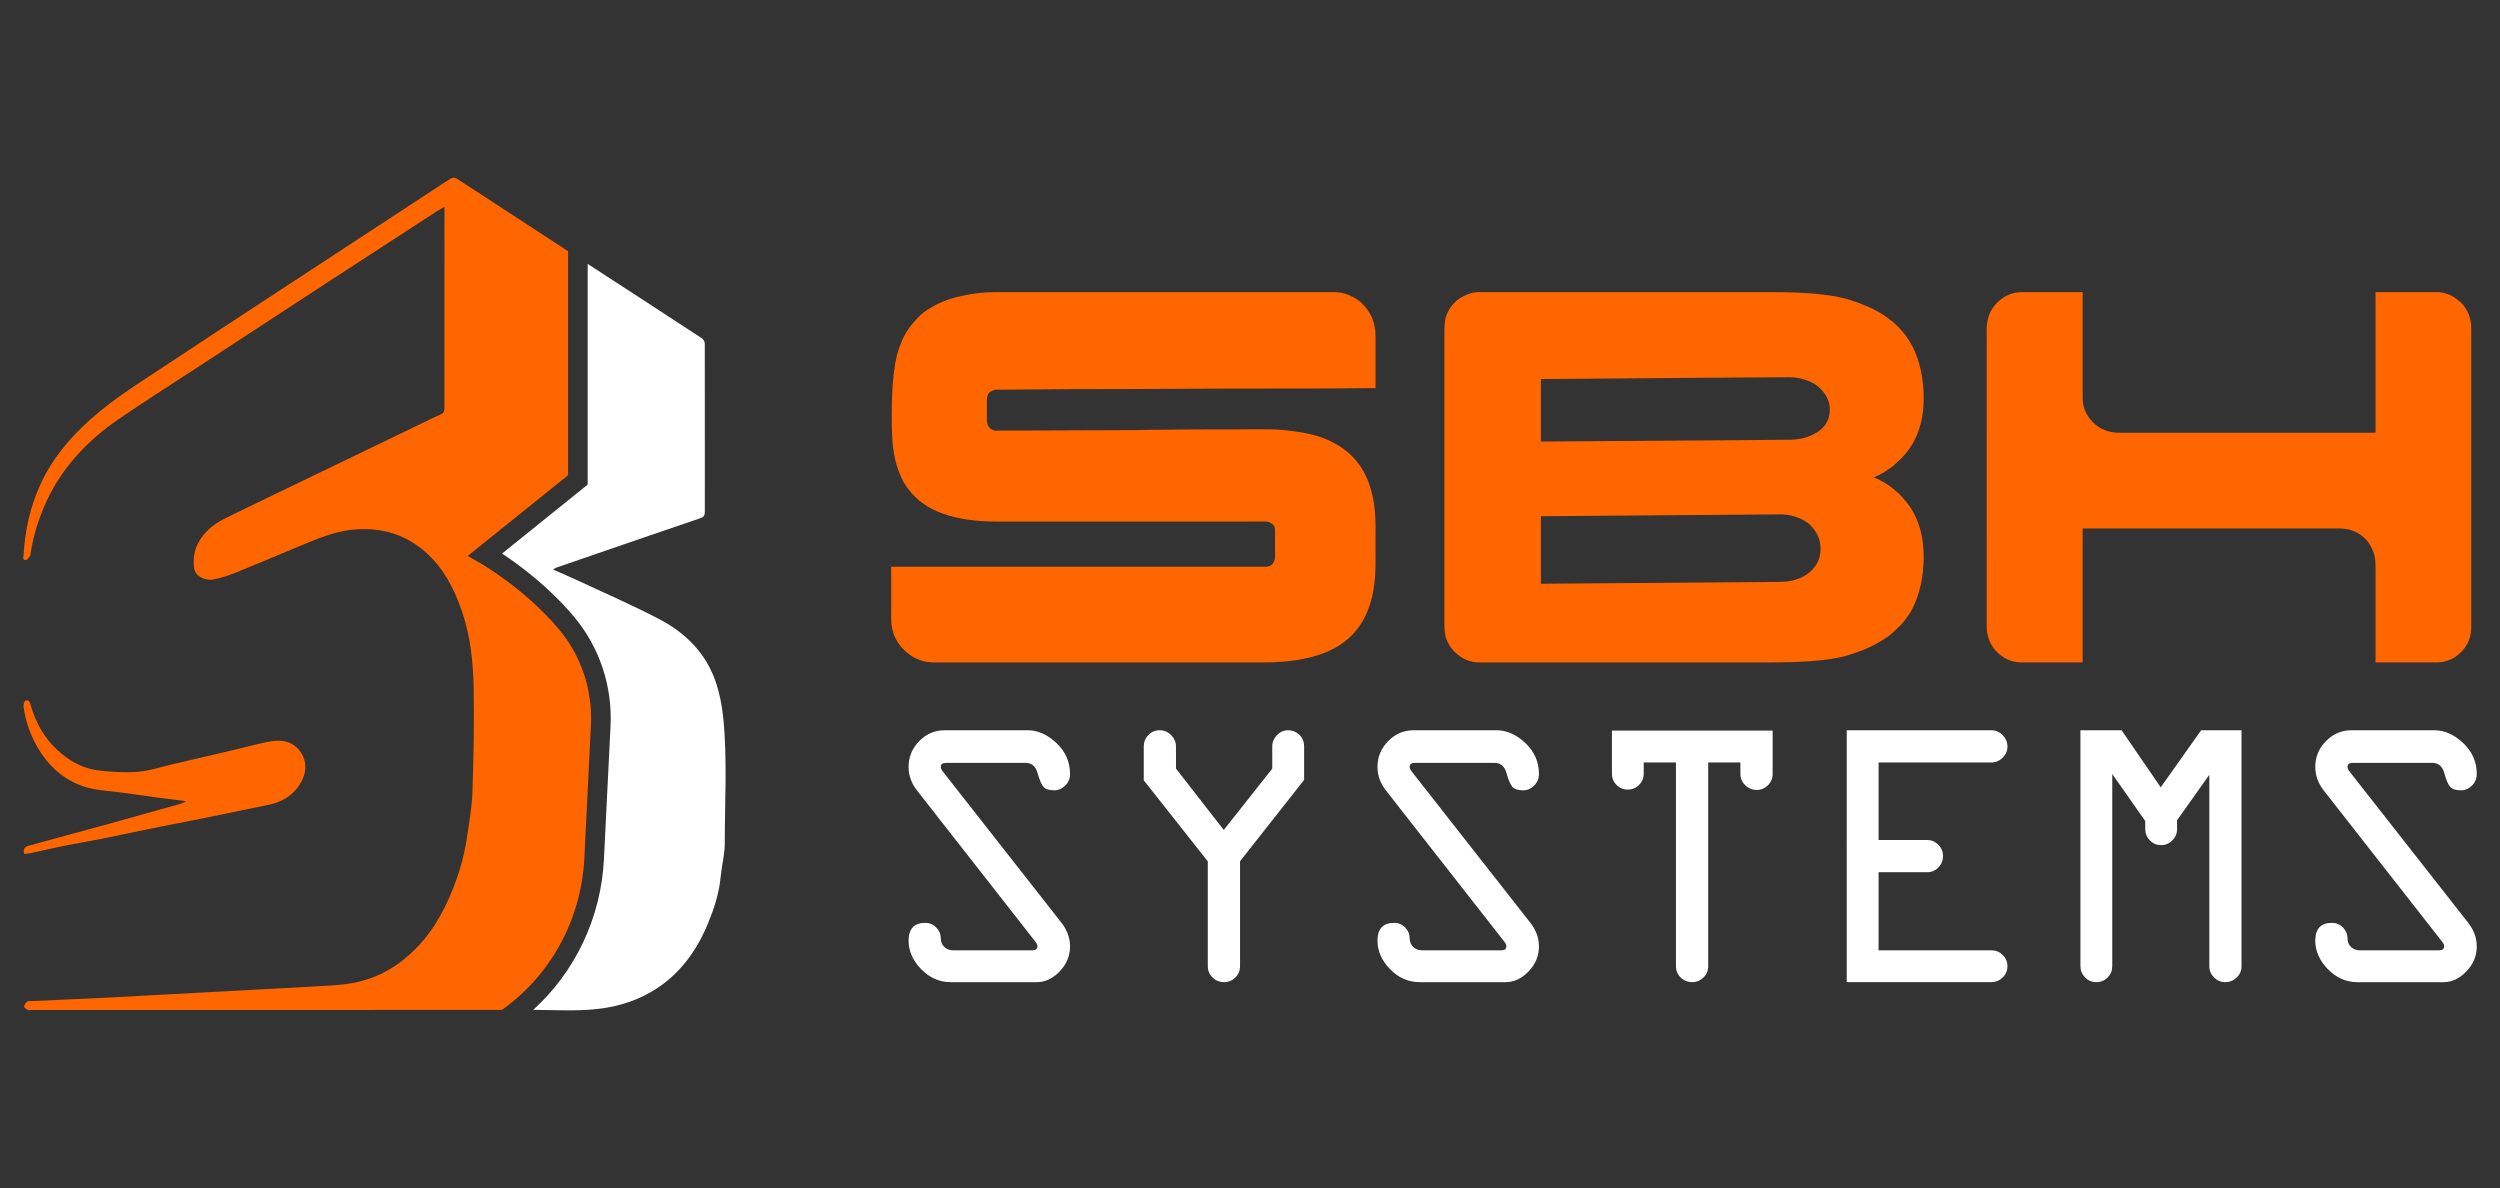
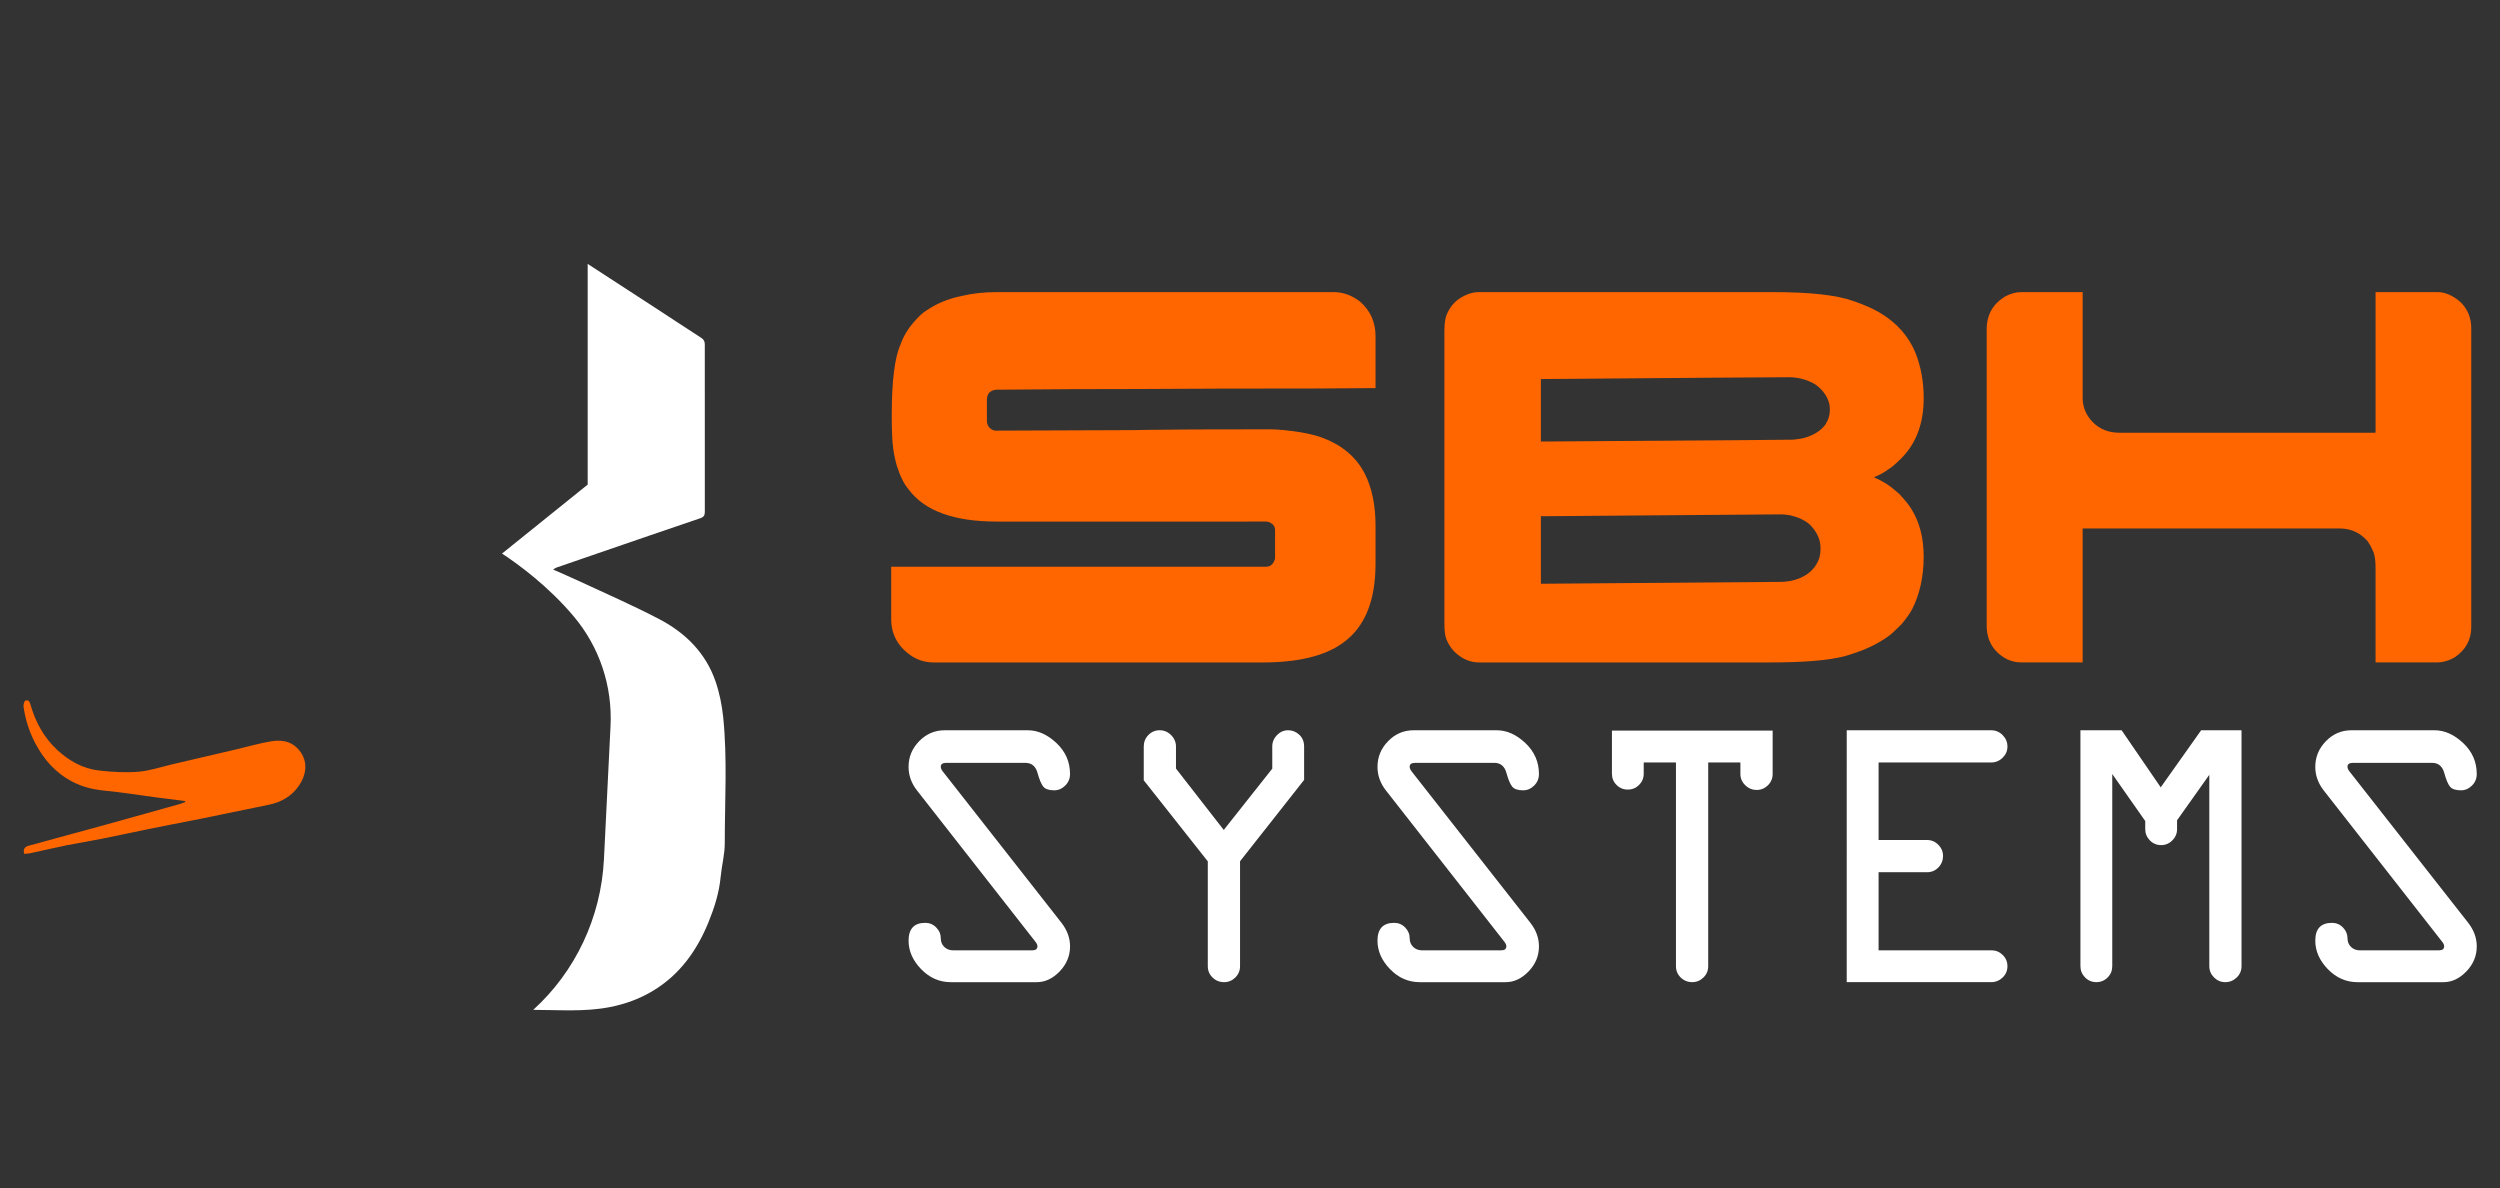
<svg xmlns="http://www.w3.org/2000/svg" version="1.1" id="Calque_1" x="0px" y="0px" width="175px" height="83.167px" viewBox="0 0 175 83.167" enable-background="new 0 0 175 83.167" xml:space="preserve">
  <rect x="0" y="0" width="175" height="83.167" fill="#333333" stroke="none" />
  <g>
    <g>
      <path fill="#FF6600" d="M12.957,56.072c-0.633-0.079-1.266-0.153-1.899-0.239c-1.254-0.164-2.505-0.371-3.765-0.492    c-0.786-0.077-1.519-0.255-2.216-0.618c-1.191-0.619-2.03-1.574-2.635-2.747c-0.403-0.782-0.664-1.617-0.792-2.487    c-0.021-0.146,0.042-0.415,0.13-0.446c0.27-0.096,0.318,0.161,0.375,0.353c0.356,1.194,0.936,2.255,1.86,3.106    c0.829,0.764,1.789,1.305,2.912,1.433c0.908,0.104,1.838,0.16,2.747,0.088c0.807-0.065,1.596-0.336,2.392-0.523    c1.526-0.354,3.052-0.713,4.577-1.069c0.795-0.187,1.583-0.422,2.388-0.548c0.806-0.126,1.547,0.063,2.038,0.804    c0.488,0.735,0.354,1.577-0.136,2.301c-0.502,0.738-1.228,1.161-2.1,1.341c-1.558,0.318-3.113,0.645-4.671,0.961    c-1.13,0.229-2.264,0.439-3.396,0.668c-1.217,0.247-2.431,0.514-3.649,0.756c-0.81,0.163-1.627,0.29-2.437,0.452    c-0.865,0.177-1.726,0.378-2.589,0.564c-0.126,0.027-0.26,0.024-0.4,0.036c-0.079-0.329,0.028-0.488,0.327-0.569    c1.838-0.495,3.674-0.997,5.509-1.504c1.694-0.467,3.386-0.943,5.078-1.418c0.126-0.036,0.247-0.095,0.369-0.143    C12.967,56.111,12.962,56.09,12.957,56.072z" />
      <g>
-         <path fill="#FF6600" d="M40.905,60.068l0.46-9.305c0.123-2.467-0.677-4.854-2.252-6.728c-2.385-2.836-5.463-4.599-5.495-4.617     l-0.878-0.498l0.787-0.634l6.237-5.021V17.582c-0.219-0.143-0.438-0.285-0.658-0.428c-2.388-1.556-4.771-3.121-7.162-4.67     c-0.09-0.059-0.28-0.052-0.375,0.004c-0.442,0.265-0.868,0.559-1.299,0.842c-3.822,2.501-7.644,5.002-11.464,7.506     c-2.308,1.513-4.618,3.024-6.917,4.553c-1.896,1.259-3.848,2.441-5.556,3.966c-1.472,1.315-2.717,2.803-3.534,4.619     c-0.694,1.542-1.051,3.165-1.146,4.848c-0.008,0.154-0.11,0.389,0.159,0.382c0.105-0.003,0.211-0.2,0.304-0.317     c0.03-0.039,0.019-0.108,0.027-0.164c0.2-1.283,0.585-2.512,1.136-3.684c1.11-2.359,2.842-4.19,4.961-5.655     c1.763-1.217,3.576-2.36,5.37-3.533c3.042-1.991,6.084-3.981,9.129-5.967c2.595-1.692,5.194-3.379,7.792-5.066     c0.165-0.106,0.338-0.201,0.582-0.344c0,0.883,0,1.667,0,2.453c0,3.757,0,7.516-0.002,11.272c0,0.124-0.005,0.249,0,0.372     c0.007,0.214-0.075,0.352-0.282,0.444c-0.452,0.199-0.894,0.42-1.338,0.635c-2.181,1.052-4.362,2.106-6.543,3.159     c-2.393,1.155-4.792,2.298-7.177,3.469c-0.94,0.462-1.716,1.141-2.079,2.148c-0.148,0.413-0.163,0.91-0.104,1.352     c0.07,0.533,0.734,0.902,1.351,0.783c0.5-0.097,0.998-0.251,1.47-0.441c1.58-0.638,3.15-1.301,4.721-1.96     c1.273-0.534,2.543-1.052,3.958-1.116c1.363-0.061,2.633,0.201,3.791,0.928c1.842,1.155,2.823,2.932,3.488,4.92     c0.568,1.698,0.757,3.468,0.787,5.239c0.042,2.436-0.001,4.876-0.085,7.312c-0.037,1.102-0.237,2.201-0.402,3.296     c-0.217,1.437-0.656,2.812-1.241,4.14c-0.772,1.755-1.835,3.284-3.379,4.452c-1.021,0.771-2.171,1.269-3.419,1.493     c-0.781,0.141-1.584,0.161-2.378,0.212c-1.246,0.079-2.491,0.139-3.736,0.204c-1.245,0.068-2.49,0.136-3.734,0.203     c-1.256,0.067-2.512,0.136-3.769,0.203c-1.256,0.066-2.512,0.141-3.769,0.202c-1.661,0.081-3.322,0.15-4.983,0.226     c-0.124,0.006-0.276-0.021-0.362,0.04c-0.104,0.074-0.194,0.222-0.207,0.347c-0.007,0.072,0.144,0.176,0.242,0.233     C1.99,70.726,2.084,70.7,2.164,70.7c10.991,0,21.982,0.007,32.973-0.007C38.557,68.262,40.693,64.361,40.905,60.068z" />
        <path fill="#FFFFFF" d="M50.625,50.217c-0.089-0.853-0.259-1.714-0.538-2.521c-0.685-1.987-2.104-3.394-3.92-4.346     c-1.813-0.953-3.698-1.769-5.556-2.638c-0.612-0.287-1.233-0.55-1.893-0.844c0.114-0.069,0.168-0.115,0.228-0.136     c0.985-0.342,1.971-0.681,2.957-1.019c2.374-0.816,4.747-1.634,7.124-2.439c0.241-0.082,0.311-0.208,0.311-0.441     c-0.005-3.905-0.005-7.809-0.002-11.712c0-0.21-0.06-0.349-0.248-0.471c-1.102-0.708-2.192-1.434-3.29-2.148     c-1.553-1.011-3.106-2.02-4.66-3.028v15.449l-5.996,4.827c1.143,0.752,3.238,2.28,5.022,4.401c1.799,2.14,2.712,4.865,2.573,7.68     l-0.46,9.303c-0.203,4.103-2.008,7.884-4.951,10.557c1.773,0,3.555,0.151,5.322-0.186c1.104-0.21,2.139-0.585,3.093-1.167     c1.859-1.131,3.052-2.813,3.857-4.791c0.414-1.017,0.744-2.06,0.848-3.168c0.075-0.791,0.29-1.577,0.288-2.365     C50.731,56.082,50.922,53.144,50.625,50.217z" />
      </g>
    </g>
    <g>
      <g>
        <path fill="#FF6600" d="M69.735,20.449h23.631c0.646,0,1.255,0.218,1.824,0.652c0.731,0.632,1.098,1.445,1.098,2.437v3.629H96.25     c-1.737,0.025-5.409,0.037-11.017,0.037c-4.416,0.025-7.839,0.037-10.271,0.037c-2.543,0.025-4.271,0.038-5.19,0.038     c-0.186,0-0.354,0.062-0.503,0.186c-0.123,0.125-0.185,0.304-0.185,0.54v1.414c0,0.335,0.142,0.565,0.428,0.689     c0.036,0.013,0.067,0.021,0.093,0.027c0.023,0.007,0.055,0.01,0.093,0.01c5.631-0.024,8.844-0.037,9.639-0.037     c0.198,0,0.557-0.006,1.078-0.019c1.463-0.025,4.242-0.037,8.337-0.037h0.148c0.533,0,1.247,0.068,2.14,0.205     c0.646,0.111,1.178,0.248,1.599,0.41c1.342,0.52,2.303,1.346,2.887,2.474c0.509,0.992,0.762,2.214,0.762,3.666v2.661     c0,2.63-0.775,4.484-2.327,5.564c-1.251,0.893-3.119,1.34-5.599,1.34H65.343c-0.868,0-1.625-0.366-2.27-1.099     c-0.458-0.546-0.689-1.185-0.689-1.916v-3.685h26.218c0.298,0,0.496-0.142,0.596-0.427c0.023-0.037,0.04-0.076,0.047-0.112     c0.005-0.037,0.01-0.062,0.01-0.074v-1.954c0-0.26-0.145-0.446-0.429-0.558c-0.074-0.025-0.149-0.037-0.224-0.037H69.772     c-2.976,0-5.024-0.737-6.141-2.214c-0.223-0.273-0.385-0.527-0.483-0.763c-0.124-0.236-0.242-0.527-0.353-0.875     c-0.1-0.322-0.188-0.719-0.261-1.191c-0.075-0.509-0.111-1.258-0.111-2.252v-0.148c0-2.395,0.204-4.044,0.614-4.951     c0.21-0.607,0.564-1.178,1.06-1.711c0.274-0.311,0.515-0.528,0.726-0.652c0.72-0.496,1.532-0.837,2.438-1.023     C68.03,20.543,68.855,20.449,69.735,20.449z" />
        <path fill="#FF6600" d="M103.488,20.449h20.675c2.543,0,4.392,0.205,5.546,0.615c0.769,0.26,1.4,0.54,1.897,0.837     c1.166,0.694,1.991,1.625,2.474,2.791c0.387,0.968,0.578,2.028,0.578,3.182c0,1.75-0.517,3.145-1.545,4.187     c-0.409,0.41-0.714,0.669-0.912,0.782c-0.296,0.211-0.563,0.366-0.799,0.465c-0.15,0.062-0.224,0.1-0.224,0.111     c0.261,0.1,0.569,0.261,0.929,0.485c0.226,0.149,0.511,0.378,0.857,0.688c0.371,0.397,0.639,0.726,0.8,0.986     c0.596,0.931,0.894,2.06,0.894,3.387c0,1.39-0.273,2.624-0.819,3.703c-0.174,0.308-0.421,0.657-0.744,1.041     c-0.458,0.459-0.774,0.745-0.949,0.855c-0.311,0.225-0.677,0.441-1.098,0.652c-0.521,0.261-1.173,0.502-1.953,0.726     c-1.105,0.286-2.835,0.429-5.192,0.429h-20.356c-0.658,0-1.248-0.261-1.769-0.782c-0.247-0.272-0.429-0.564-0.54-0.875     c-0.086-0.235-0.13-0.582-0.13-1.041V23.167c0-0.546,0.062-0.949,0.187-1.21c0.261-0.583,0.671-1.005,1.229-1.265     C102.857,20.531,103.178,20.449,103.488,20.449z M107.863,26.534v4.373c11.786-0.075,17.679-0.118,17.679-0.13     c0.357-0.037,0.637-0.086,0.836-0.148c0.645-0.199,1.116-0.509,1.414-0.931c0.197-0.31,0.297-0.639,0.297-0.986v-0.056     c0-0.583-0.268-1.11-0.8-1.581c-0.335-0.286-0.807-0.49-1.414-0.614c-0.234-0.038-0.434-0.056-0.595-0.056     C124.361,26.404,118.554,26.447,107.863,26.534z M107.863,36.136v4.727l16.709-0.131c0.769,0,1.42-0.186,1.953-0.559     c0.411-0.297,0.69-0.681,0.838-1.153c0.051-0.21,0.074-0.396,0.074-0.559v-0.093c0-0.607-0.254-1.159-0.763-1.656     c-0.323-0.285-0.761-0.497-1.321-0.633c-0.284-0.049-0.509-0.074-0.67-0.074C114.027,36.093,108.419,36.136,107.863,36.136z" />
        <path fill="#FF6600" d="M141.467,20.449h4.319v7.406c0,0.646,0.239,1.216,0.723,1.712c0.485,0.483,1.105,0.725,1.86,0.725h17.882     l0.039-0.037v-9.807h4.336c0.532,0,1.067,0.23,1.6,0.689c0.509,0.496,0.763,1.111,0.763,1.843v20.915     c0,0.88-0.379,1.581-1.135,2.101c-0.408,0.249-0.842,0.374-1.302,0.374h-4.262v-6.662c0-0.533-0.069-0.93-0.204-1.19     c-0.076-0.187-0.186-0.391-0.338-0.615c-0.518-0.607-1.182-0.912-1.987-0.912h-17.975v9.379h-4.281     c-0.682,0-1.277-0.268-1.786-0.802c-0.436-0.471-0.651-1.065-0.651-1.785V23.055c0-1.029,0.445-1.806,1.339-2.326     C140.78,20.543,141.133,20.449,141.467,20.449z" />
      </g>
      <g>
        <path fill="#FFFFFF" d="M66.134,51.118h5.806c0.708,0,1.379,0.298,2.013,0.896c0.633,0.597,0.949,1.32,0.949,2.168     c0,0.319-0.113,0.589-0.339,0.811c-0.225,0.222-0.476,0.33-0.749,0.33c-0.38,0-0.641-0.085-0.782-0.257s-0.275-0.493-0.405-0.962     c-0.129-0.469-0.415-0.705-0.858-0.705h-5.515c-0.266,0-0.398,0.087-0.398,0.259c-0.008,0.108,0.047,0.232,0.163,0.374     l8.287,10.566c0.396,0.513,0.598,1.062,0.598,1.646c0,0.663-0.242,1.247-0.724,1.751c-0.483,0.504-1.02,0.757-1.611,0.757h-6.009     c-0.797,0-1.489-0.304-2.077-0.908c-0.588-0.607-0.882-1.273-0.882-1.998c0-0.83,0.389-1.247,1.167-1.247     c0.3,0,0.557,0.107,0.769,0.324c0.213,0.218,0.319,0.471,0.319,0.764c0,0.238,0.081,0.438,0.244,0.598     c0.165,0.158,0.371,0.238,0.617,0.238h5.546c0.237,0,0.358-0.095,0.358-0.284c0.006-0.09-0.048-0.206-0.164-0.347l-8.272-10.568     c-0.391-0.503-0.585-1.051-0.585-1.644c0-0.69,0.247-1.289,0.743-1.798C64.838,51.373,65.435,51.118,66.134,51.118z" />
        <path fill="#FFFFFF" d="M86.803,60.288v7.346c0,0.311-0.111,0.574-0.33,0.792c-0.222,0.216-0.483,0.325-0.785,0.325     c-0.318,0-0.587-0.109-0.809-0.325c-0.222-0.217-0.333-0.48-0.333-0.79v-7.339l-4.483-5.676v-2.362     c0-0.319,0.108-0.587,0.325-0.809c0.216-0.221,0.479-0.332,0.79-0.332c0.308,0,0.576,0.114,0.801,0.34     c0.226,0.228,0.34,0.497,0.34,0.808v1.534l3.344,4.297l3.396-4.291v-1.549c0-0.31,0.111-0.575,0.331-0.802     c0.221-0.225,0.482-0.337,0.783-0.337c0.292,0,0.549,0.104,0.774,0.312c0.227,0.208,0.341,0.485,0.341,0.829v2.335L86.803,60.288     z" />
        <path fill="#FFFFFF" d="M98.958,51.118h5.806c0.708,0,1.38,0.298,2.013,0.896c0.631,0.597,0.949,1.32,0.949,2.168     c0,0.319-0.112,0.589-0.34,0.811c-0.225,0.222-0.474,0.33-0.748,0.33c-0.379,0-0.641-0.085-0.782-0.257s-0.277-0.493-0.406-0.962     c-0.127-0.469-0.414-0.705-0.855-0.705h-5.517c-0.268,0-0.4,0.087-0.4,0.259c-0.007,0.108,0.048,0.232,0.162,0.374l8.288,10.566     c0.399,0.513,0.599,1.062,0.599,1.646c0,0.663-0.239,1.247-0.723,1.751c-0.482,0.504-1.02,0.757-1.611,0.757h-6.01     c-0.797,0-1.488-0.304-2.076-0.908c-0.591-0.607-0.883-1.273-0.883-1.998c0-0.83,0.389-1.247,1.168-1.247     c0.299,0,0.557,0.107,0.769,0.324c0.211,0.218,0.317,0.471,0.317,0.764c0,0.238,0.082,0.438,0.246,0.598     c0.162,0.158,0.37,0.238,0.617,0.238h5.545c0.239,0,0.358-0.095,0.358-0.284c0.006-0.09-0.046-0.206-0.162-0.347l-8.273-10.568     c-0.391-0.503-0.585-1.051-0.585-1.644c0-0.69,0.246-1.289,0.744-1.798C97.662,51.373,98.259,51.118,98.958,51.118z" />
        <path fill="#FFFFFF" d="M112.835,54.157v-3.013h11.25v3.037c0,0.311-0.111,0.573-0.333,0.791     c-0.221,0.216-0.481,0.324-0.783,0.324c-0.311,0-0.576-0.11-0.802-0.332c-0.227-0.22-0.339-0.481-0.339-0.783v-0.808h-2.254     v14.262c0,0.31-0.11,0.573-0.332,0.79c-0.222,0.216-0.483,0.325-0.782,0.325c-0.32,0-0.589-0.109-0.813-0.325     c-0.22-0.217-0.33-0.48-0.33-0.79V53.374h-2.257v0.783c0,0.309-0.108,0.571-0.324,0.788c-0.218,0.217-0.479,0.325-0.79,0.325     c-0.309,0-0.573-0.108-0.789-0.325C112.941,54.728,112.835,54.465,112.835,54.157z" />
        <path fill="#FFFFFF" d="M139.382,53.374h-7.881v5.426h3.396c0.302,0,0.563,0.11,0.782,0.332c0.222,0.221,0.332,0.482,0.332,0.783     c0,0.317-0.109,0.588-0.325,0.808c-0.217,0.222-0.48,0.333-0.789,0.333h-3.396v5.466h7.906c0.301,0,0.563,0.108,0.782,0.325     c0.222,0.217,0.332,0.479,0.332,0.789s-0.113,0.573-0.337,0.79c-0.225,0.216-0.494,0.325-0.803,0.325h-10.11V51.118h10.11     c0.309,0,0.578,0.112,0.803,0.338c0.224,0.227,0.337,0.493,0.337,0.803c0,0.301-0.113,0.563-0.337,0.782     C139.96,53.262,139.691,53.374,139.382,53.374z" />
        <path fill="#FFFFFF" d="M150.167,58.043v-0.571l-2.309-3.291v13.454c0,0.31-0.107,0.573-0.326,0.79     c-0.214,0.216-0.478,0.325-0.787,0.325c-0.311,0-0.573-0.11-0.791-0.331c-0.216-0.222-0.324-0.483-0.324-0.784V51.118h2.882     l2.738,3.995l2.83-3.995h2.826v16.518c0,0.31-0.111,0.573-0.338,0.79c-0.225,0.216-0.492,0.325-0.803,0.325     c-0.301,0-0.56-0.11-0.784-0.331c-0.219-0.222-0.329-0.483-0.329-0.784V54.236l-2.258,3.184v0.624     c0,0.301-0.107,0.562-0.332,0.783c-0.219,0.222-0.479,0.331-0.781,0.331c-0.311,0-0.573-0.109-0.79-0.331     C150.276,58.605,150.167,58.344,150.167,58.043z" />
        <path fill="#FFFFFF" d="M164.604,51.118h5.807c0.708,0,1.378,0.298,2.012,0.896c0.634,0.597,0.949,1.32,0.949,2.168     c0,0.319-0.11,0.589-0.338,0.811c-0.225,0.222-0.476,0.33-0.75,0.33c-0.379,0-0.641-0.085-0.782-0.257s-0.277-0.493-0.404-0.962     c-0.13-0.469-0.414-0.705-0.857-0.705h-5.518c-0.265,0-0.397,0.087-0.397,0.259c-0.009,0.108,0.045,0.232,0.162,0.374     l8.288,10.566c0.398,0.513,0.597,1.062,0.597,1.646c0,0.663-0.239,1.247-0.723,1.751c-0.481,0.504-1.019,0.757-1.611,0.757h-6.01     c-0.797,0-1.488-0.304-2.077-0.908c-0.588-0.607-0.882-1.273-0.882-1.998c0-0.83,0.388-1.247,1.167-1.247     c0.302,0,0.558,0.107,0.77,0.324c0.212,0.218,0.319,0.471,0.319,0.764c0,0.238,0.082,0.438,0.245,0.598     c0.164,0.158,0.369,0.238,0.615,0.238h5.547c0.241,0,0.357-0.095,0.357-0.284c0.008-0.09-0.046-0.206-0.162-0.347l-8.273-10.568     c-0.39-0.503-0.585-1.051-0.585-1.644c0-0.69,0.248-1.289,0.744-1.798C163.309,51.373,163.906,51.118,164.604,51.118z" />
      </g>
    </g>
  </g>
</svg>